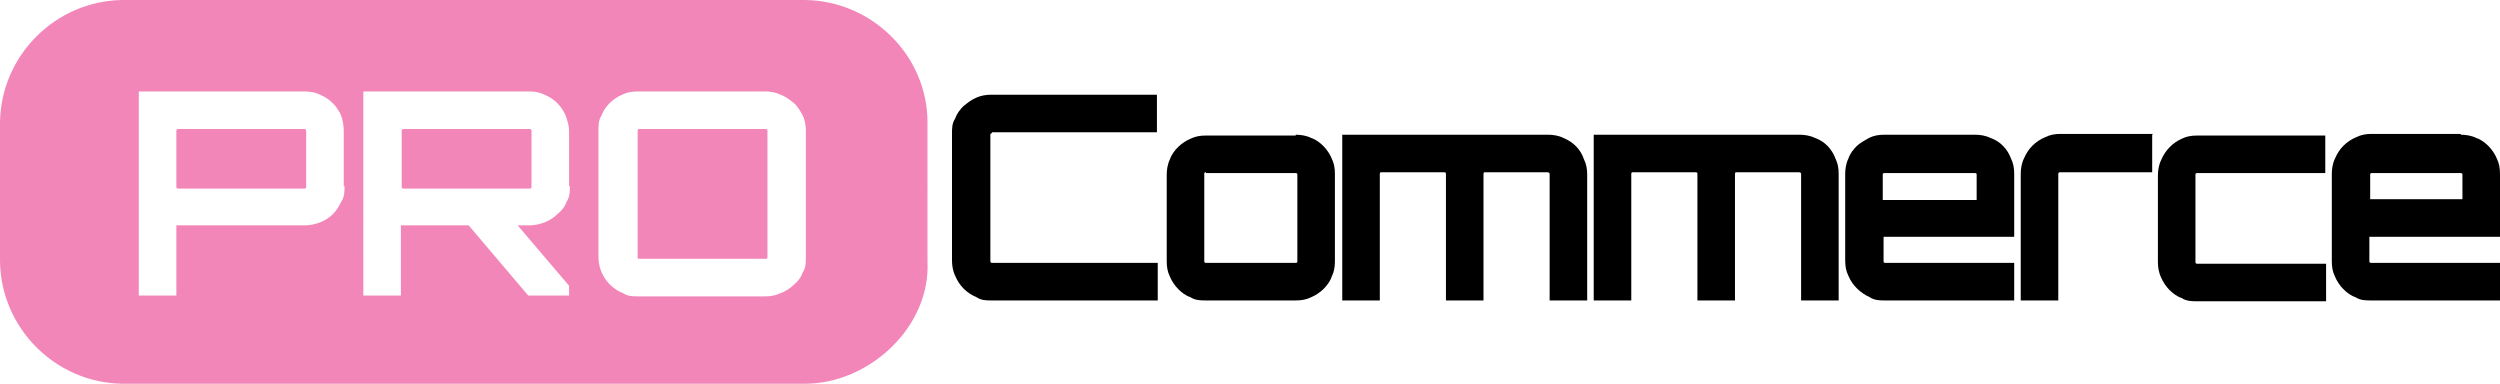
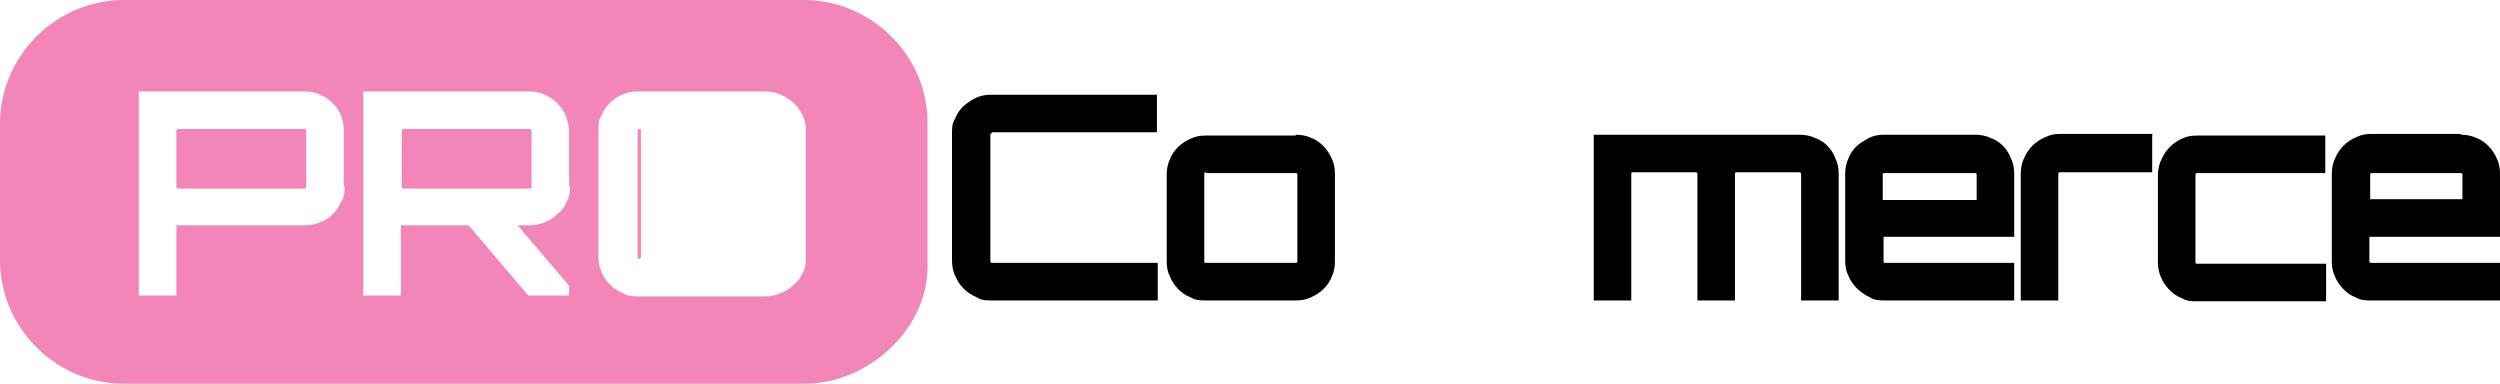
<svg xmlns="http://www.w3.org/2000/svg" viewBox="0 0 306.2 47">
  <defs>
    <style>      .cls-1 {        fill: #f386b9;      }    </style>
  </defs>
  <g>
    <g id="Capa_1">
      <rect class="cls-1" x="21.6" y="15.8" width="15.9" height="7.3" rx=".2" ry=".2" />
      <path d="M121.5,16.3c0,0-.2,0-.2.2h0v15.5c0,0,0,.2.2.2h20.3v4.6h-20.3c-.7,0-1.3,0-1.9-.4-1.2-.5-2.1-1.4-2.6-2.6-.3-.6-.4-1.3-.4-1.9v-15.5c0-.7,0-1.3.4-1.9.2-.6.6-1.1,1-1.5.5-.4,1-.8,1.5-1,.6-.3,1.3-.4,1.9-.4h20.3v4.6h-20.2Z" />
      <rect class="cls-1" x="49.2" y="15.8" width="15.9" height="7.3" rx=".2" ry=".2" />
-       <path class="cls-1" d="M93.8,15.8h-15.5q-.2,0-.2.2v15.5c0,.1,0,.2.2.2h15.5q.2,0,.2-.2v-15.5q0-.2-.2-.2Z" />
+       <path class="cls-1" d="M93.8,15.8h-15.5q-.2,0-.2.2v15.5c0,.1,0,.2.2.2q.2,0,.2-.2v-15.5q0-.2-.2-.2Z" />
      <path class="cls-1" d="M98.6,0H15C6.8.1.1,6.8,0,15v17c.1,8.2,6.8,14.9,15,15h83.6c7.8,0,15.4-6.9,15-15V15c0-8.2-6.8-14.9-15-15ZM42.2,22.8c0,.6,0,1.3-.4,1.9-.3.6-.6,1.1-1,1.5-.9.9-2.2,1.4-3.5,1.4h-15.7v8.6h-4.6V11.2h20.3c.7,0,1.3.1,1.9.4,1.2.5,2.1,1.4,2.6,2.6.2.6.3,1.2.3,1.8v6.8h.1ZM69.8,22.8c0,.6,0,1.3-.4,1.9-.2.6-.6,1.1-1.1,1.5-.9.9-2.2,1.4-3.5,1.4h-1.4l6.3,7.4v1.2h-5l-7.3-8.6h-8.3v8.6h-4.6V11.2h20.3c.7,0,1.3.1,1.9.4,1.2.5,2.1,1.4,2.6,2.6.2.6.4,1.2.4,1.8v6.8h0ZM98.3,33.4c-.2.6-.6,1.1-1.1,1.5-.4.4-1,.8-1.6,1-.6.3-1.2.4-1.9.4h-15.5c-.7,0-1.3,0-1.9-.4-1.8-.7-3-2.5-3-4.4v-15.5c0-.7,0-1.3.4-1.9.2-.6.6-1.1,1-1.5s1-.8,1.5-1c.6-.3,1.2-.4,1.9-.4h15.6c.6,0,1.3.1,1.9.4.6.2,1.1.6,1.6,1s.8,1,1.1,1.5c.3.6.4,1.3.4,1.9v15.5c0,.7,0,1.3-.4,1.9Z" />
      <path d="M158.7,16.5c.6,0,1.3.1,1.9.4.6.2,1.1.6,1.5,1s.8,1,1,1.5c.3.6.4,1.2.4,1.9v10.7c0,.7-.1,1.3-.4,1.9-.2.6-.6,1.1-1,1.5s-1,.8-1.5,1c-.6.3-1.2.4-1.9.4h-11c-.6,0-1.3,0-1.9-.4-.6-.2-1.1-.6-1.5-1s-.8-1-1-1.5c-.3-.6-.4-1.2-.4-1.9v-10.6c0-.6.1-1.3.4-1.9.2-.6.6-1.1,1-1.5s1-.8,1.5-1c.6-.3,1.2-.4,1.9-.4h11ZM147.7,21.1c-.1,0-.2,0-.2.2v10.7q0,.2.2.2h11q.2,0,.2-.2v-10.6c0-.1,0-.2-.2-.2h-11.1.1Z" />
-       <path d="M189.6,16.5c.6,0,1.3.1,1.9.4,1.2.5,2.1,1.4,2.5,2.6.3.6.4,1.2.4,1.9v15.4h-4.6v-15.5q0-.2-.3-.2h-7.6c-.1,0-.2,0-.2.2v15.5h-4.6v-15.5q0-.2-.2-.2h-7.7c-.1,0-.2,0-.2.2h0v15.5h-4.6v-20.3h25.2Z" />
      <path d="M220.4,16.5c.6,0,1.3.1,1.9.4,1.2.4,2.1,1.4,2.5,2.5.3.6.4,1.2.4,1.9v15.5h-4.6v-15.5q0-.2-.3-.2h-7.6c-.1,0-.2,0-.2.2v15.5h-4.6v-15.5q0-.2-.2-.2h-7.7c-.1,0-.2,0-.2.2v15.5h-4.6v-20.3h25.2Z" />
      <path d="M241.9,16.5c.6,0,1.3.1,1.9.4,1.2.4,2.1,1.4,2.5,2.5.3.6.4,1.2.4,1.9v7.7h-16v3q0,.2.2.2h15.8v4.6h-15.8c-.6,0-1.3,0-1.9-.4-1.1-.5-2.1-1.4-2.6-2.6-.3-.6-.4-1.2-.4-1.9v-10.6c0-.6.1-1.3.4-1.9.2-.6.6-1.1,1-1.5s1-.7,1.5-1c.6-.3,1.2-.4,1.9-.4h11.1ZM242.1,24.4v-3c0-.1,0-.2-.2-.2h-11.1c-.1,0-.2,0-.2.2v3.1h11.5Z" />
      <path d="M263.6,16.5v4.6h-11.3q-.2,0-.2.2v15.5h-4.6v-15.5c0-.6.1-1.3.4-1.9.5-1.2,1.4-2.1,2.6-2.6.6-.3,1.2-.4,1.9-.4h11.3,0Z" />
      <path d="M284.9,32.3v4.6h-15.8c-.6,0-1.3,0-1.9-.4-.6-.2-1.1-.6-1.5-1s-.8-1-1-1.5c-.3-.6-.4-1.3-.4-1.9v-10.6c0-.6.1-1.3.4-1.9.5-1.2,1.4-2.1,2.5-2.6.6-.3,1.2-.4,1.9-.4h15.7v4.6h-15.7c-.1,0-.2,0-.2.2v10.7q0,.2.2.2s15.8,0,15.8,0Z" />
      <path d="M301.4,16.5c.6,0,1.3.1,1.9.4.6.2,1.1.6,1.5,1s.8,1,1,1.5c.3.6.4,1.2.4,1.9v7.7h-16v3c0,0,0,.2.2.2h15.8v4.6h-15.8c-.6,0-1.3,0-1.9-.4-.6-.2-1.1-.6-1.5-1s-.8-1-1-1.5c-.3-.6-.4-1.2-.4-1.9v-10.7c0-.6.1-1.3.4-1.9.5-1.2,1.4-2.1,2.6-2.6.6-.3,1.2-.4,1.9-.4h10.9ZM301.6,24.4v-3q0-.2-.2-.2h-10.9c-.1,0-.2,0-.2.2h0v3h11.4,0Z" />
    </g>
  </g>
</svg>